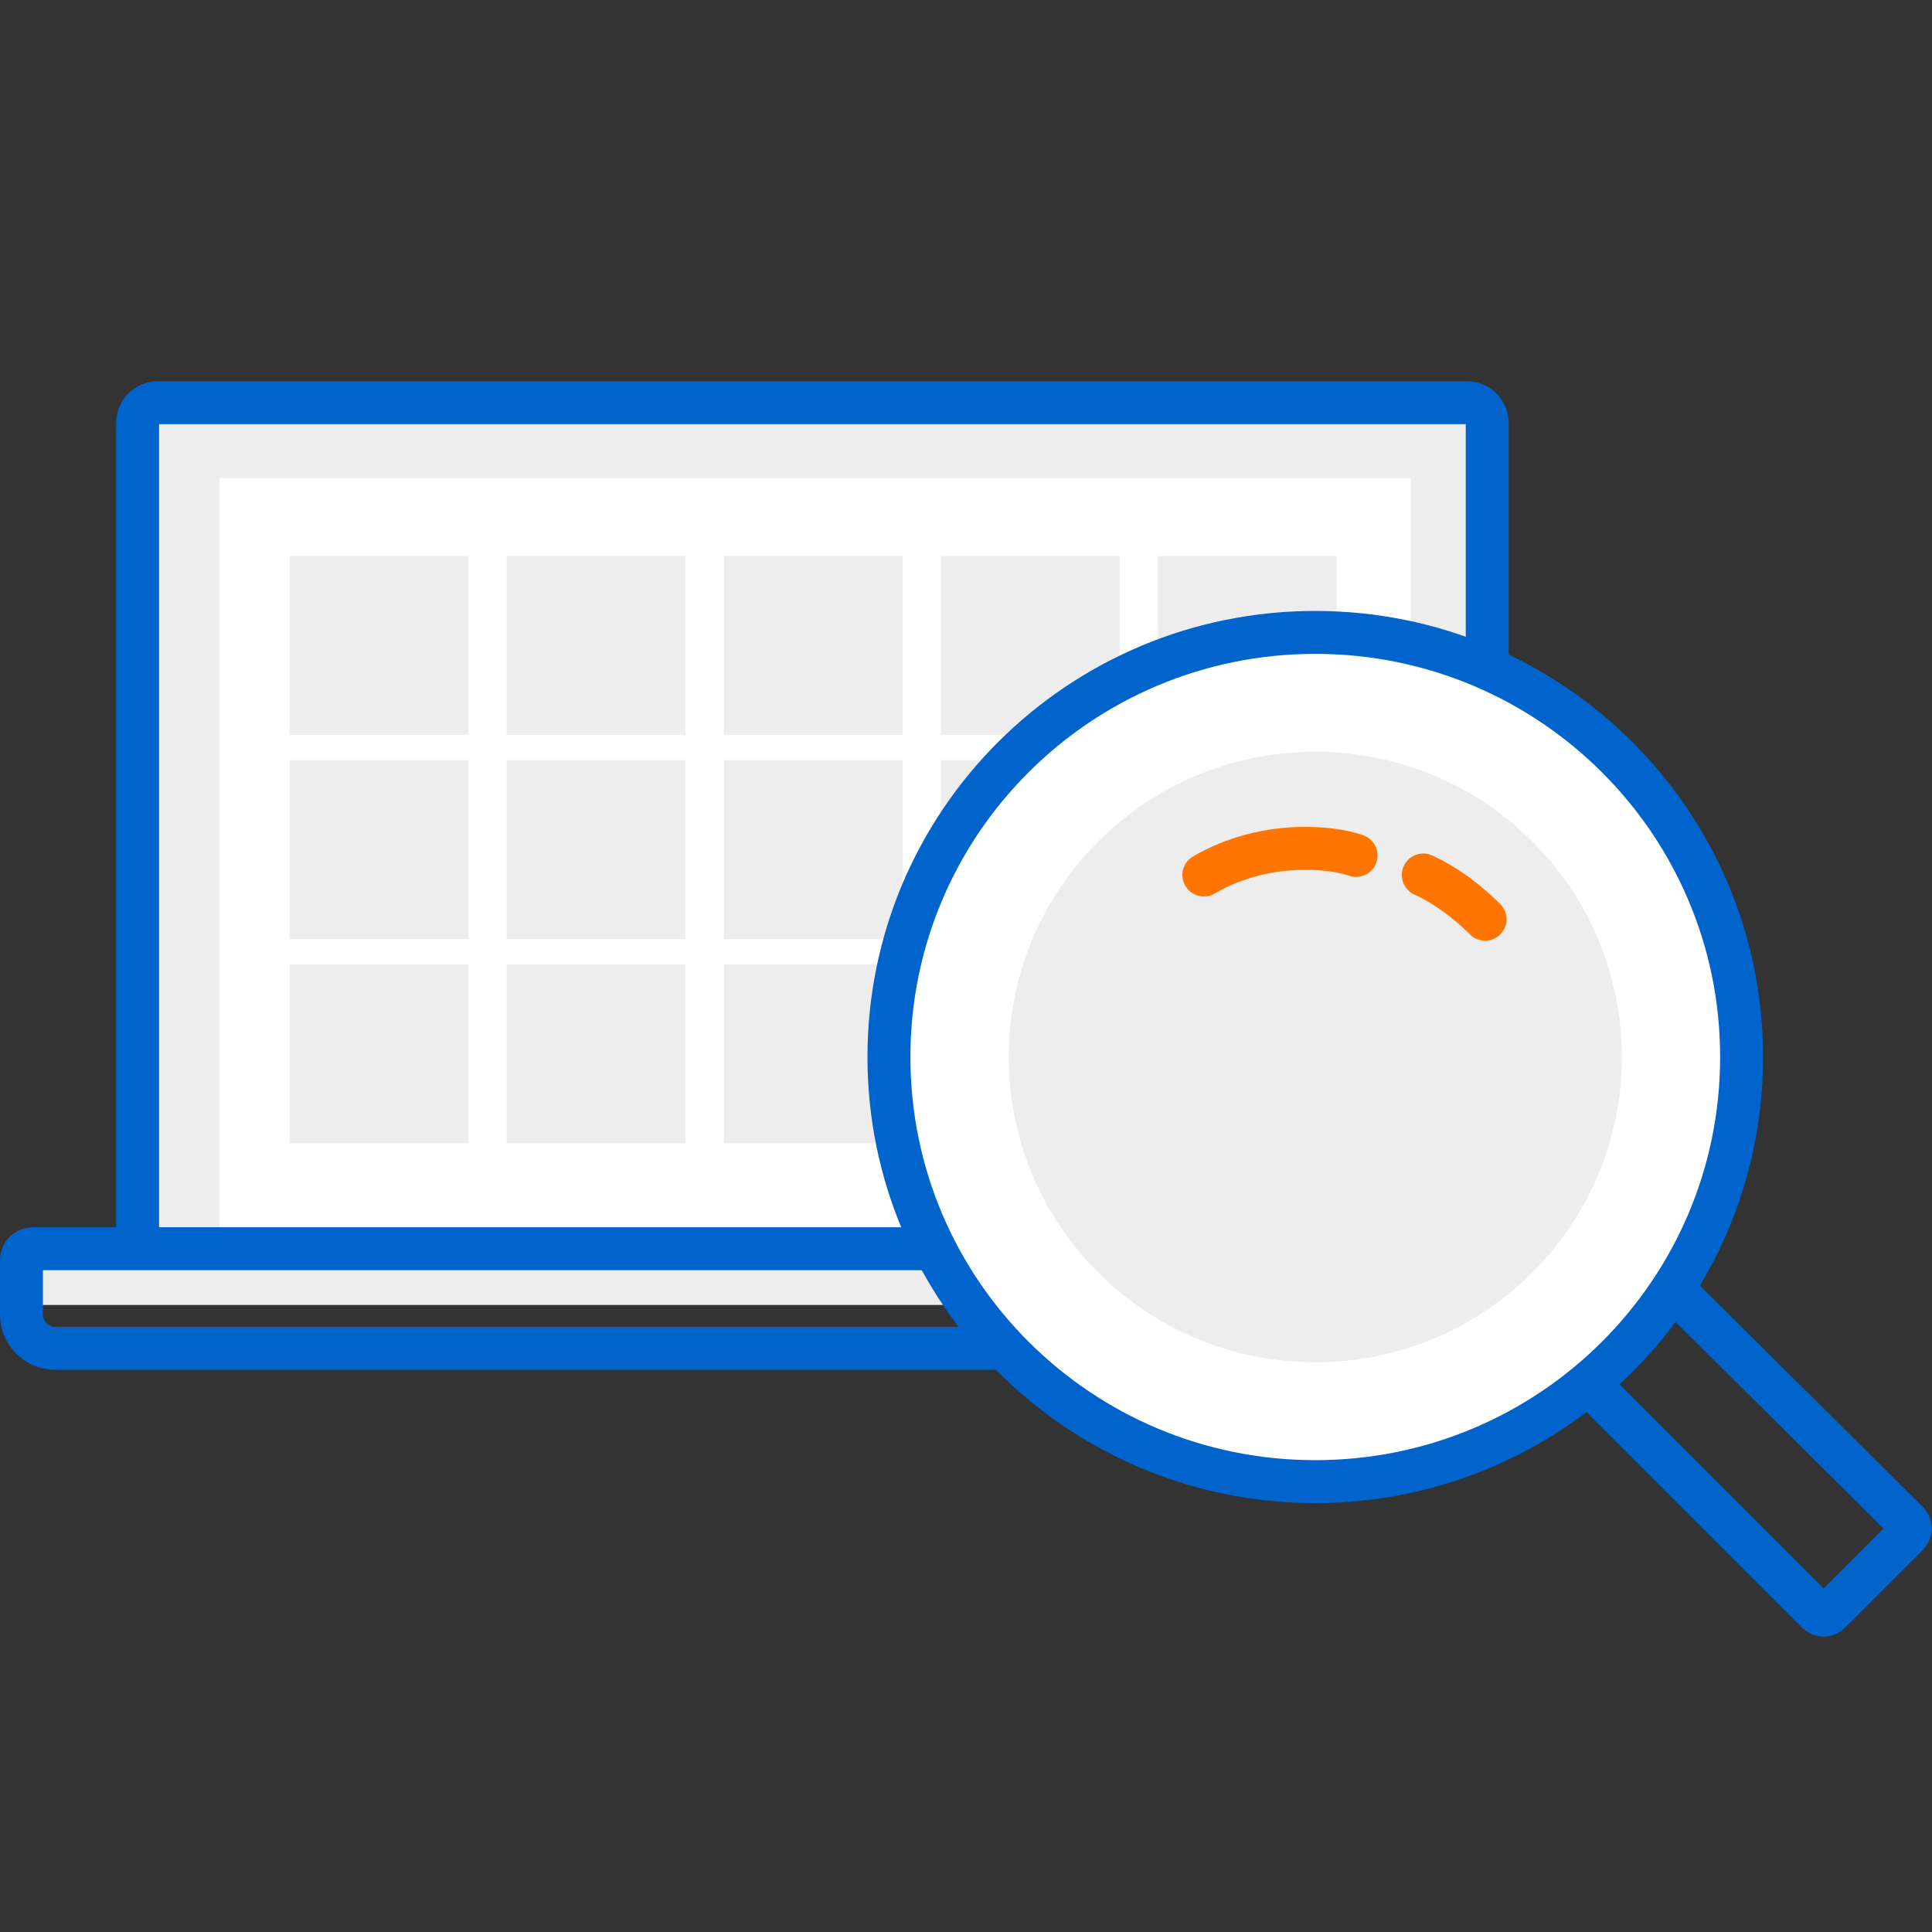
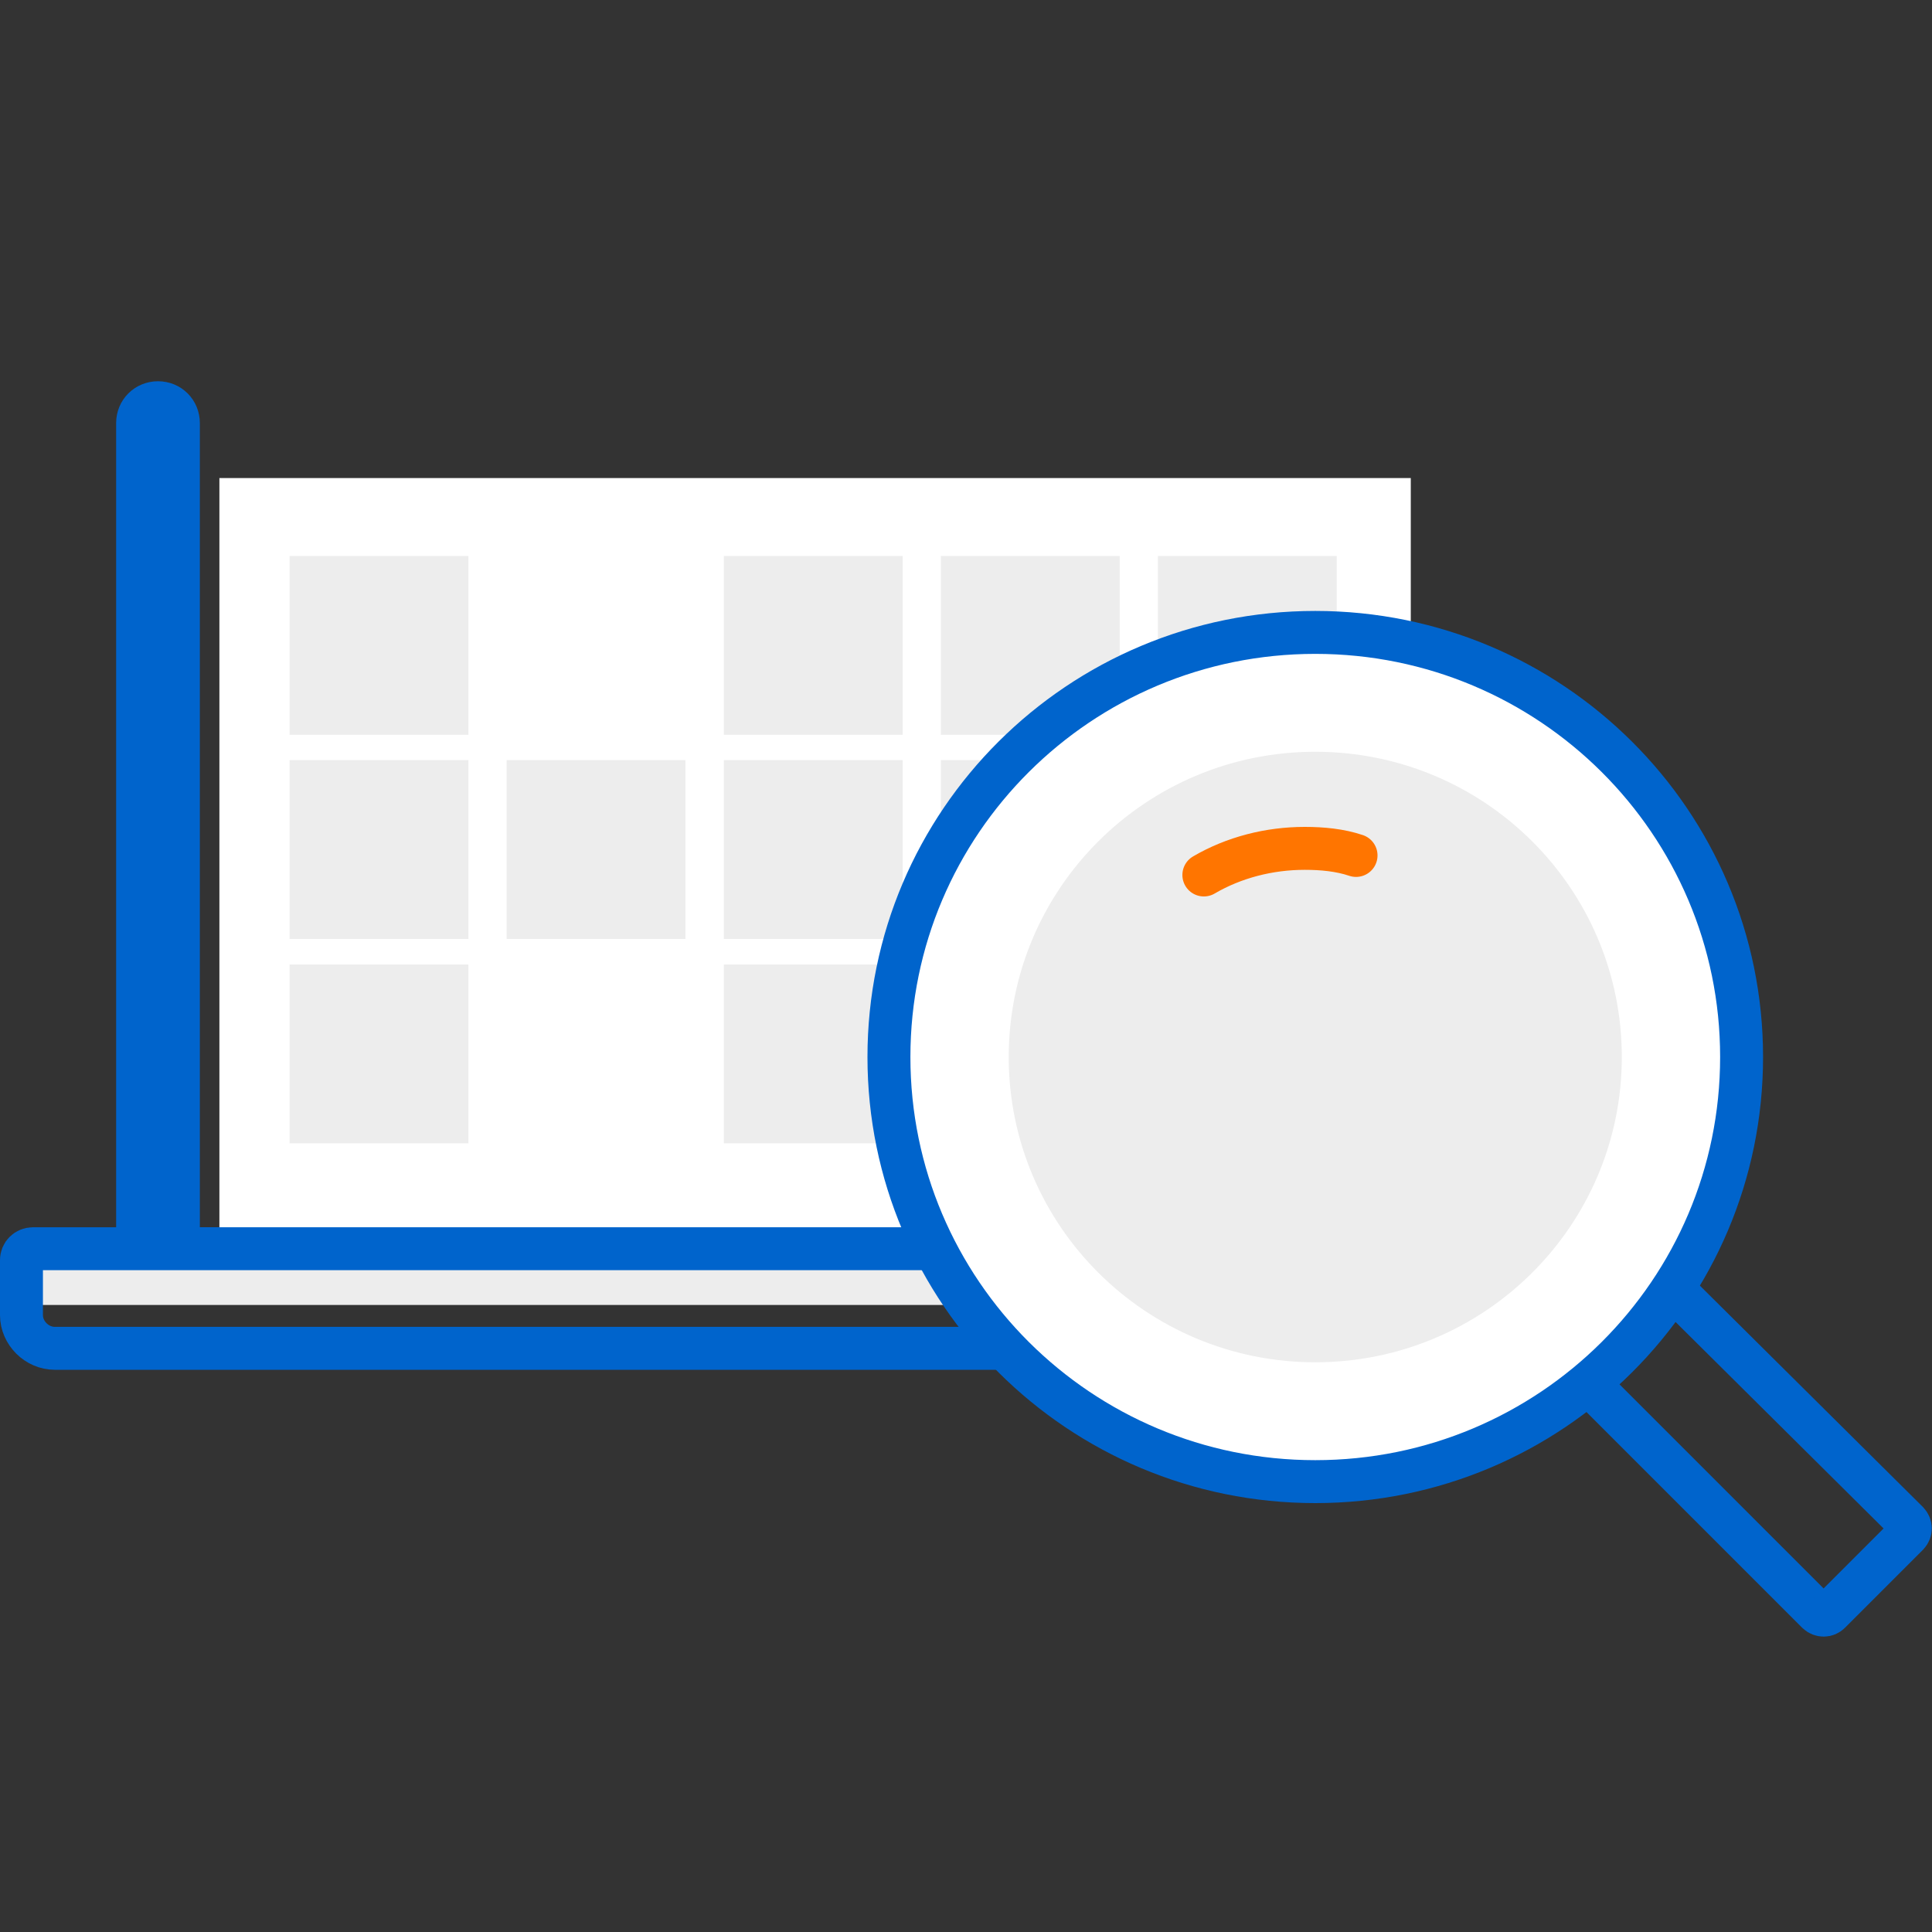
<svg xmlns="http://www.w3.org/2000/svg" id="Ebene_1" viewBox="0 0 90 90">
  <rect x="0" y="0" width="90" height="90" fill="#333333" stroke="none" />
-   <path d="m69.29,58.17H6.41V19.71c0-.54.42-.95.95-.95h60.97c.54,0,.95.42.95.95v38.46Z" fill="#ededed" stroke="#0064cc" stroke-miterlimit="10" stroke-width="2" />
+   <path d="m69.29,58.17H6.41V19.71c0-.54.42-.95.95-.95c.54,0,.95.42.95.95v38.46Z" fill="#ededed" stroke="#0064cc" stroke-miterlimit="10" stroke-width="2" />
  <path d="m65.72,22.27H10.22v35.76h55.5V22.27Z" fill="#fff" />
  <rect x="13.49" y="25.9" width="8.33" height="8.33" fill="#ededed" />
-   <rect x="23.6" y="25.9" width="8.33" height="8.33" fill="#ededed" />
  <rect x="33.72" y="25.9" width="8.33" height="8.33" fill="#ededed" />
  <rect x="53.94" y="25.9" width="8.33" height="8.33" fill="#ededed" />
  <rect x="43.83" y="25.9" width="8.33" height="8.33" fill="#ededed" />
  <rect x="13.49" y="35.41" width="8.33" height="8.33" fill="#ededed" />
  <rect x="23.6" y="35.41" width="8.33" height="8.33" fill="#ededed" />
  <rect x="33.72" y="35.41" width="8.33" height="8.33" fill="#ededed" />
  <rect x="53.94" y="35.41" width="8.33" height="8.33" fill="#ededed" />
  <rect x="43.83" y="35.41" width="8.33" height="8.33" fill="#ededed" />
  <rect x="13.49" y="44.93" width="8.33" height="8.33" fill="#ededed" />
-   <rect x="23.6" y="44.93" width="8.33" height="8.33" fill="#ededed" />
  <rect x="33.72" y="44.93" width="8.33" height="8.33" fill="#ededed" />
  <rect x="53.94" y="44.93" width="8.33" height="8.33" fill="#ededed" />
  <rect x="43.83" y="44.93" width="8.33" height="8.33" fill="#ededed" />
  <path d="m74.46,58.02H1.46v2.77h73v-2.77Z" fill="#ededed" />
  <path d="m73.21,62.81H2.55c-.83,0-1.55-.71-1.55-1.55v-2.56c0-.3.24-.53.54-.53h72.69c.3,0,.54.24.54.53v2.56c0,.83-.71,1.55-1.55,1.55Z" fill="none" stroke="#0064cc" stroke-miterlimit="10" stroke-width="2" />
  <path d="m78.08,60.2l10.79,10.71c.16.17.16.41,0,.58l-3.63,3.63c-.16.16-.41.16-.58,0l-10.38-10.38" fill="none" stroke="#0064cc" stroke-miterlimit="10" stroke-width="2" />
  <path d="m61.27,69.02c10.97,0,19.86-8.85,19.86-19.78s-8.89-19.78-19.86-19.78-19.86,8.85-19.86,19.78,8.89,19.78,19.86,19.78Z" fill="#fff" stroke="#0064cc" stroke-miterlimit="10" stroke-width="2" />
  <path d="m61.27,63.46c7.89,0,14.28-6.37,14.28-14.22s-6.39-14.22-14.28-14.22-14.28,6.37-14.28,14.22,6.39,14.22,14.28,14.22Z" fill="#ededed" />
-   <path d="m66.3,40.76c1.07.49,2.06,1.24,2.88,2.06" fill="none" stroke="#ff7500" stroke-linecap="round" stroke-miterlimit="10" stroke-width="2" />
  <path d="m56.08,40.76c1.4-.82,3.05-1.24,4.7-1.24.82,0,1.65.08,2.39.33" fill="none" stroke="#ff7500" stroke-linecap="round" stroke-miterlimit="10" stroke-width="2" />
</svg>